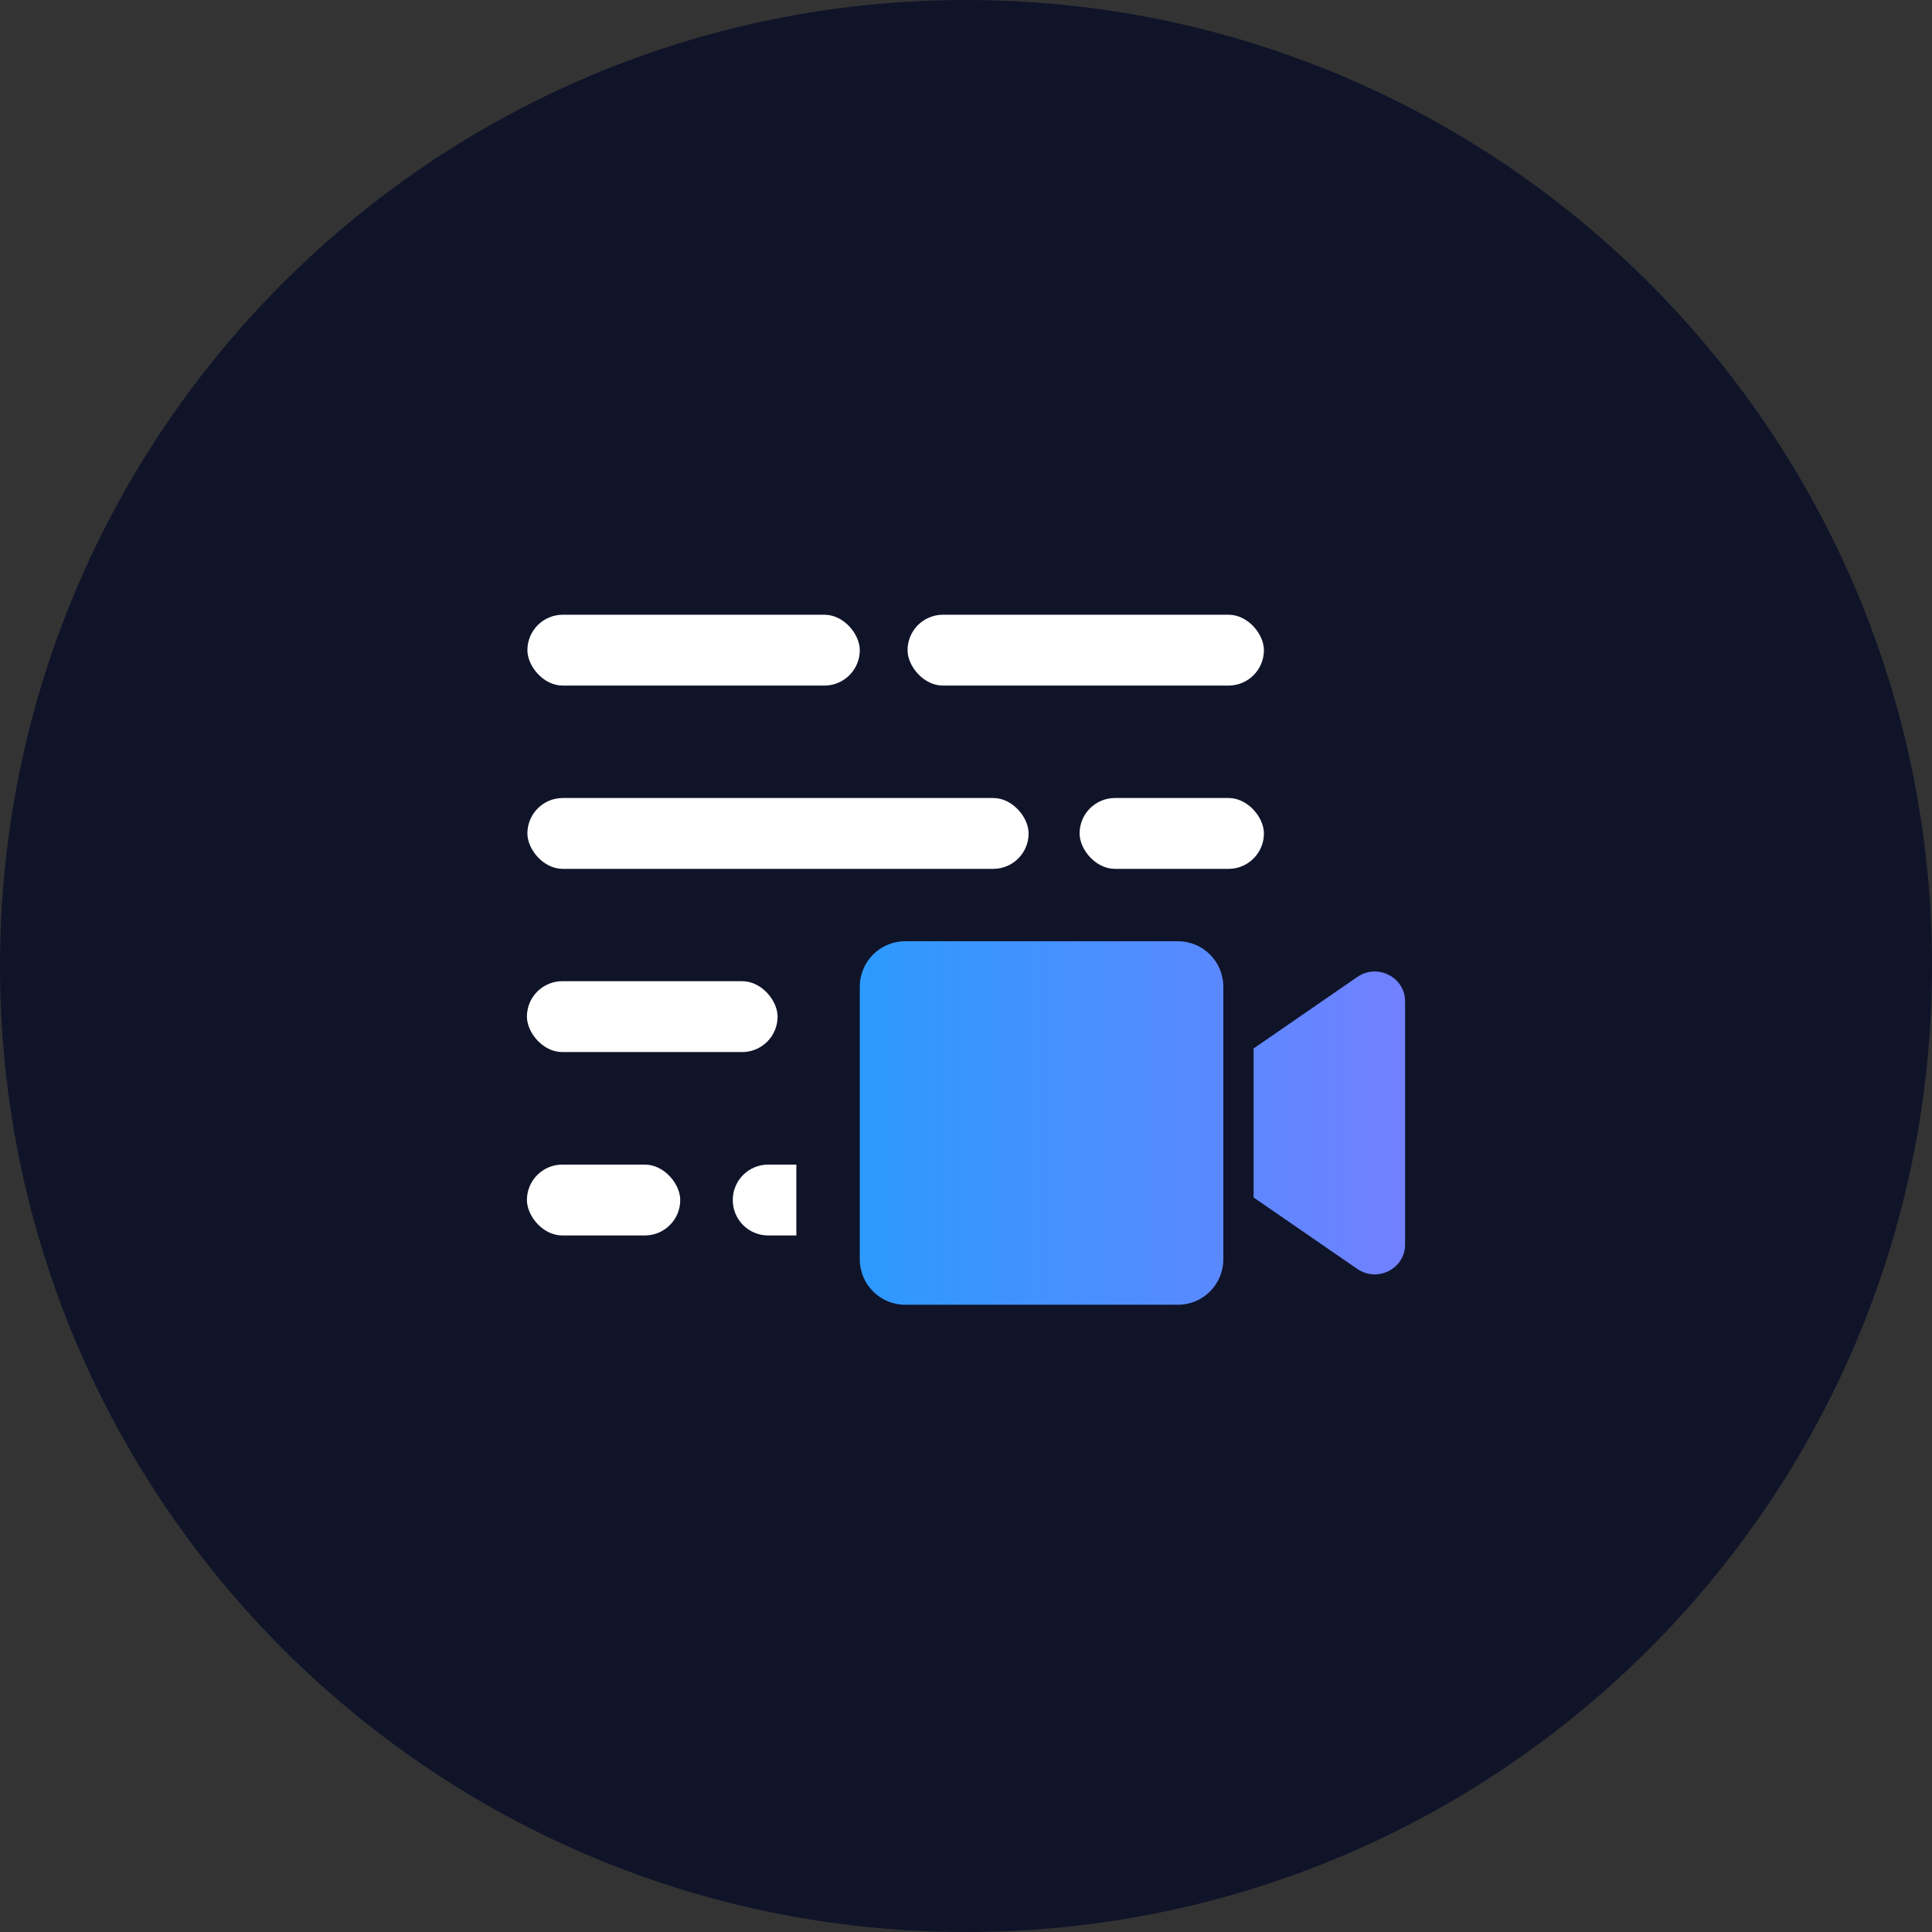
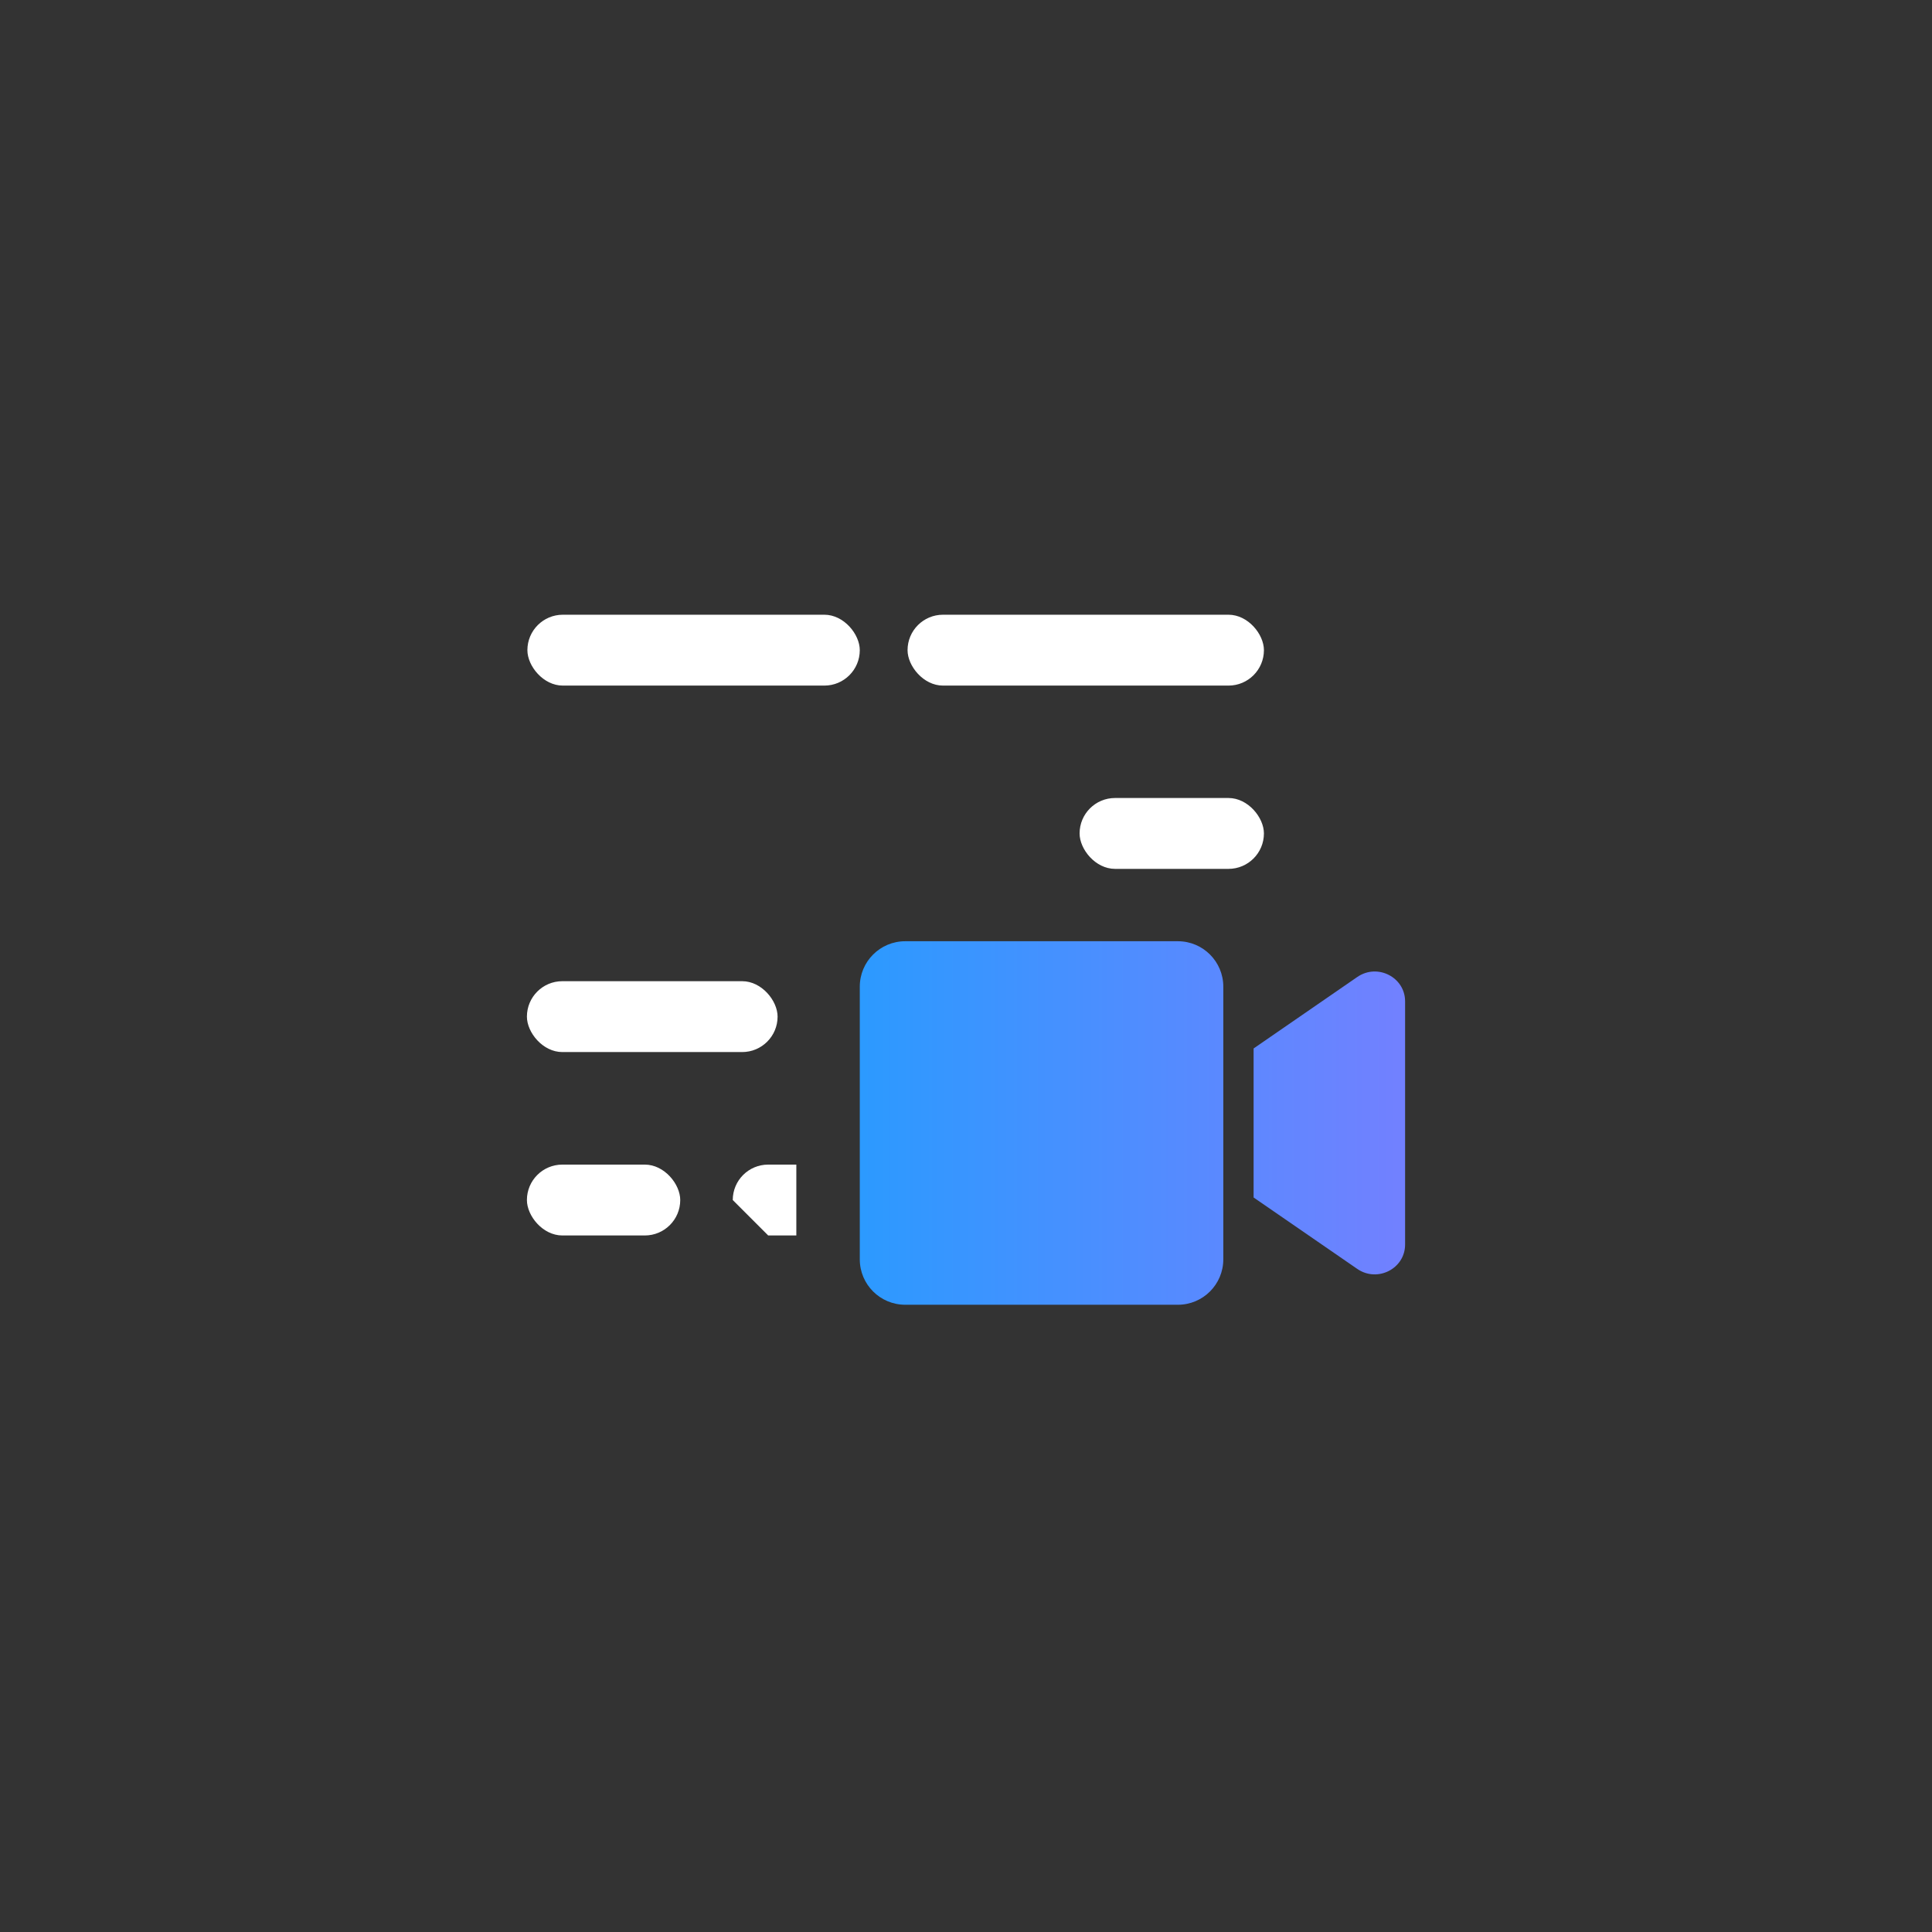
<svg xmlns="http://www.w3.org/2000/svg" width="44" height="44" viewBox="0 0 44 44" fill="none">
  <rect x="0" y="0" width="44" height="44" fill="#333333" stroke="none" />
-   <path d="M22 44C34.15 44 44 34.15 44 22C44 9.85 34.15 0 22 0C9.85 0 0 9.85 0 22C0 34.15 9.85 44 22 44Z" fill="#101429" />
  <rect x="12.011" y="14" width="7.57" height="1.614" rx="0.807" fill="white" />
-   <rect x="12.011" y="18.174" width="11.415" height="1.614" rx="0.807" fill="white" />
  <rect x="12" y="22.346" width="5.709" height="1.614" rx="0.807" fill="white" />
  <rect x="12" y="26.523" width="3.492" height="1.614" rx="0.807" fill="white" />
-   <path d="M16.688 27.33C16.688 26.884 17.049 26.523 17.495 26.523H18.136V28.137H17.495C17.049 28.137 16.688 27.776 16.688 27.33Z" fill="white" />
+   <path d="M16.688 27.33C16.688 26.884 17.049 26.523 17.495 26.523H18.136V28.137H17.495Z" fill="white" />
  <rect x="24.587" y="18.174" width="4.198" height="1.614" rx="0.807" fill="white" />
  <rect x="20.669" y="14" width="8.116" height="1.614" rx="0.807" fill="white" />
  <path d="M27.86 22.471V28.68C27.86 29.252 27.397 29.715 26.825 29.715H20.616C20.044 29.715 19.581 29.252 19.581 28.68V22.471C19.581 21.899 20.044 21.436 20.616 21.436H26.825C27.397 21.436 27.86 21.899 27.86 22.471ZM32 22.805V28.344C32 28.893 31.371 29.214 30.913 28.9L28.55 27.272V23.878L30.913 22.249C31.373 21.934 32 22.257 32 22.805Z" fill="url(#paint0_linear_1288_4974)" />
  <defs>
    <linearGradient id="paint0_linear_1288_4974" x1="18.071" y1="25.575" x2="41.326" y2="25.575" gradientUnits="userSpaceOnUse">
      <stop stop-color="#239DFF" />
      <stop offset="1" stop-color="#A76DFF" />
    </linearGradient>
  </defs>
</svg>